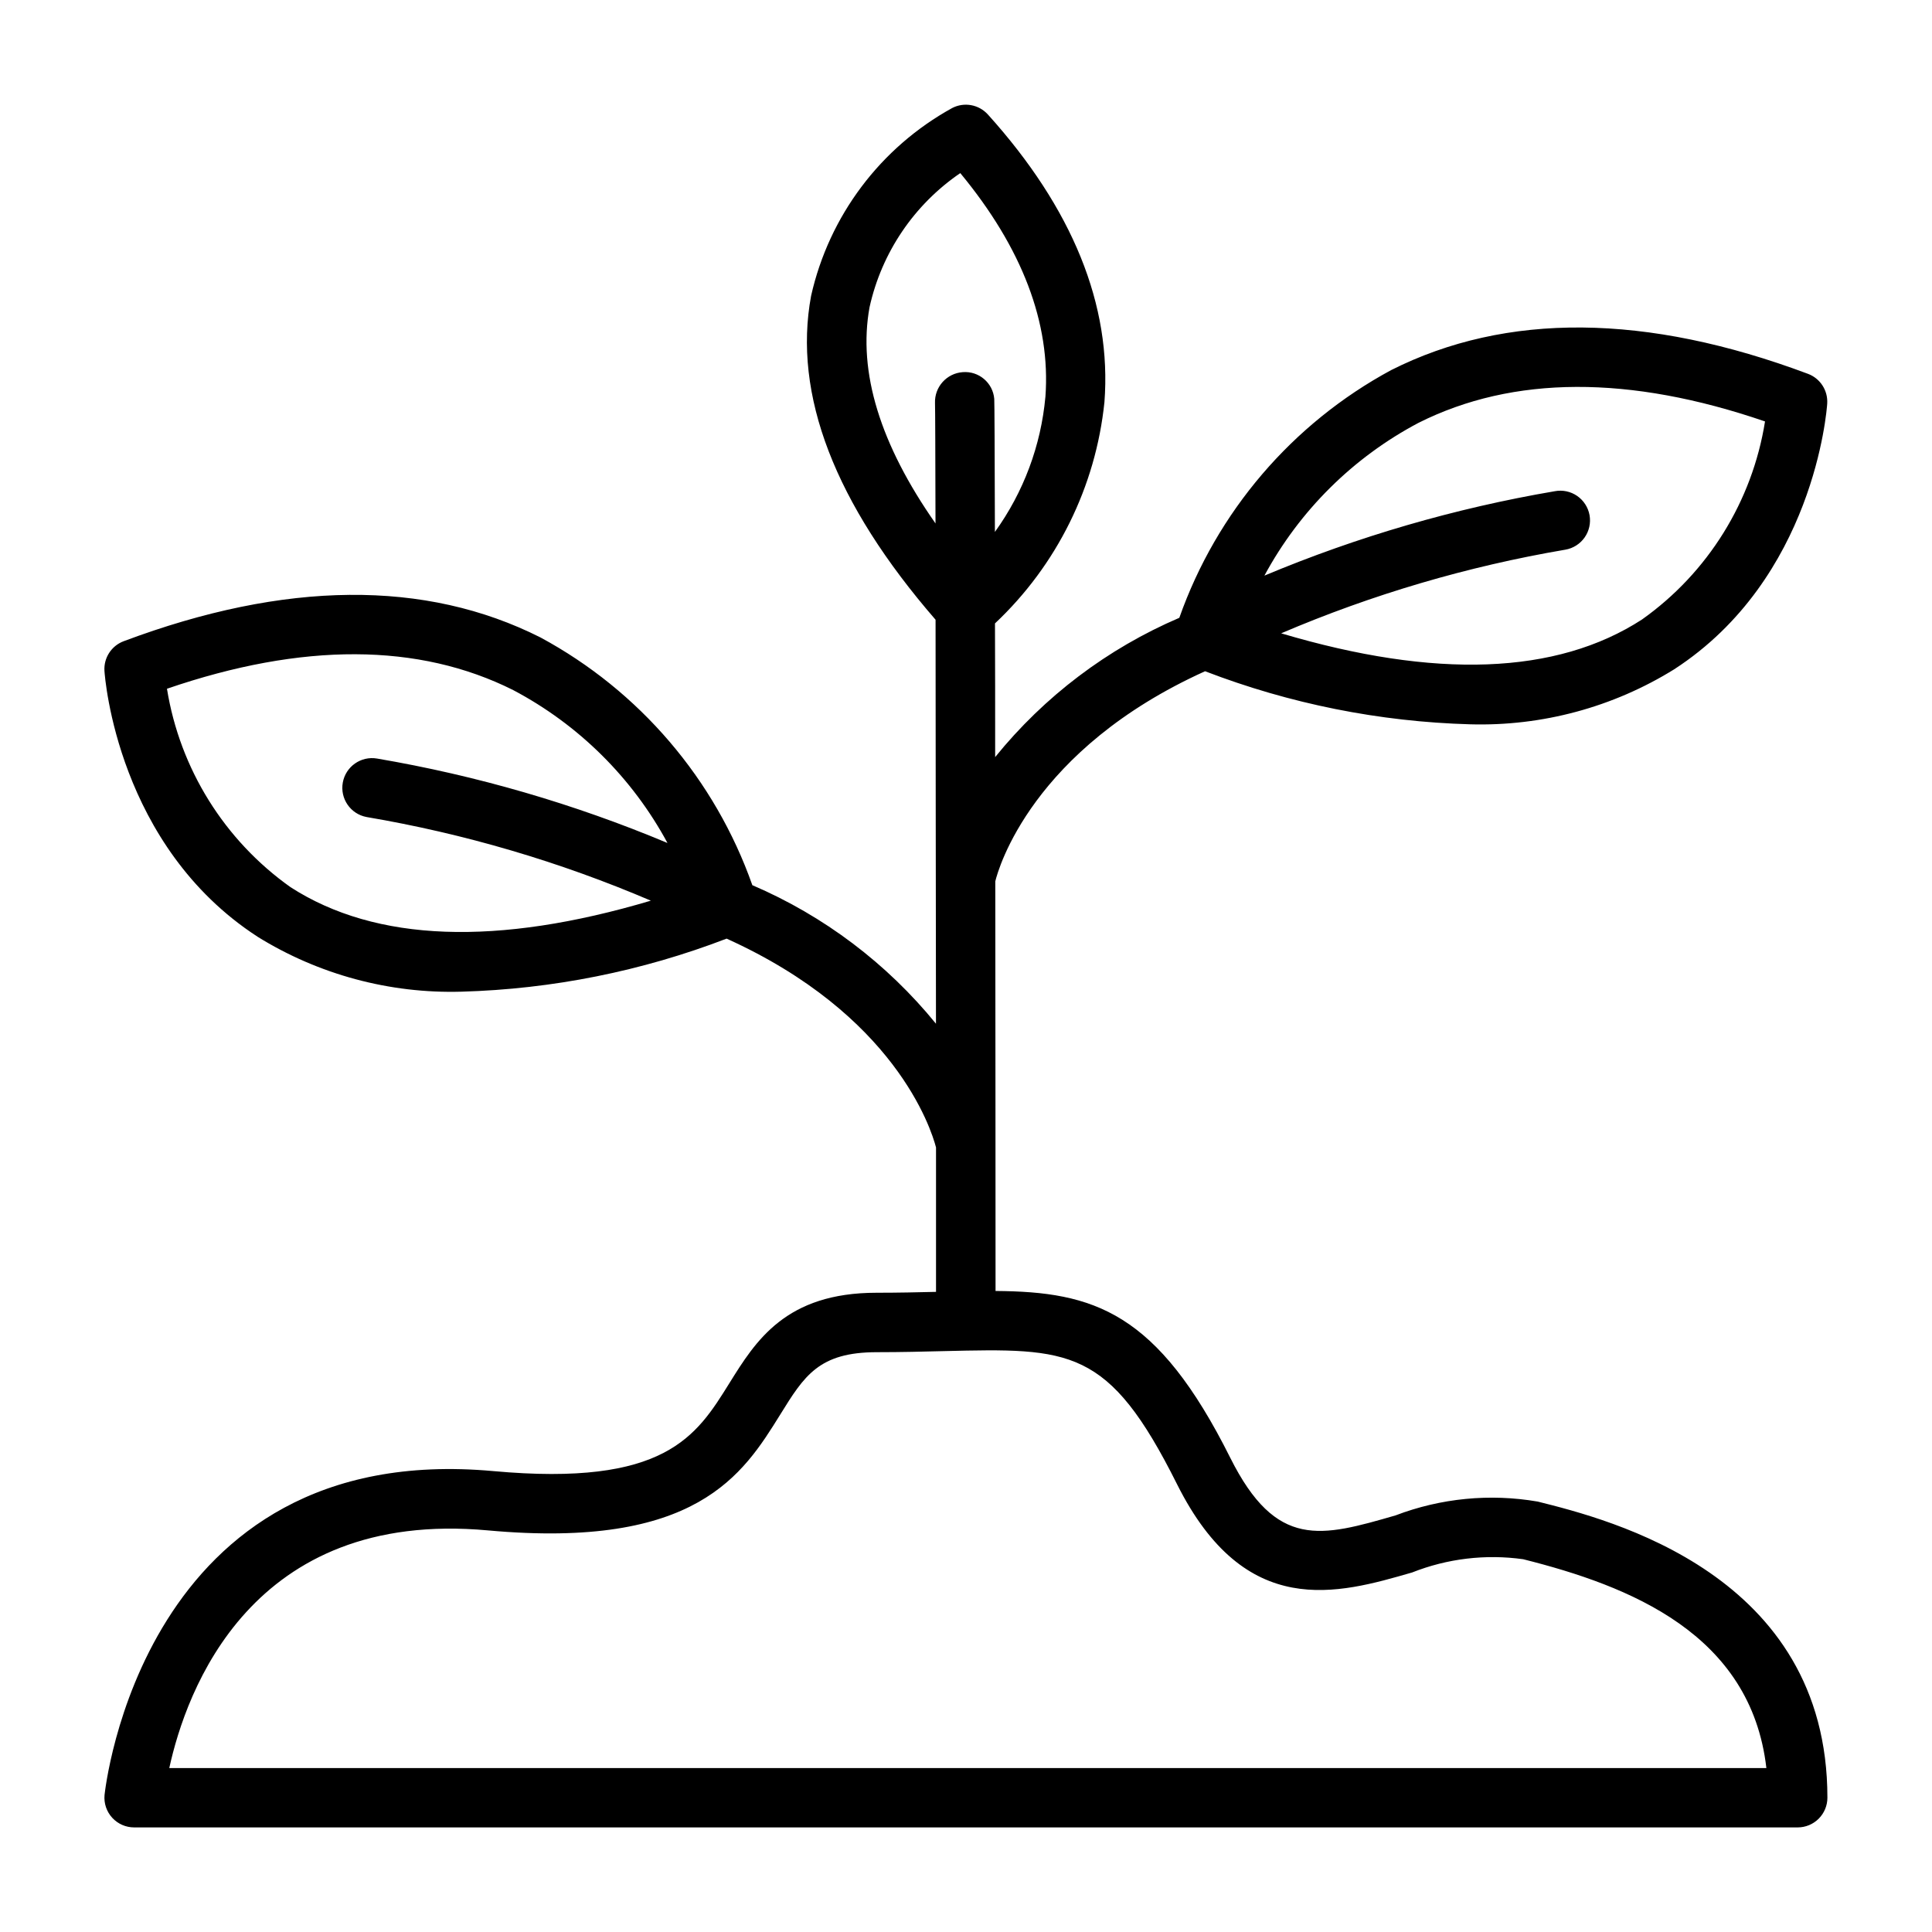
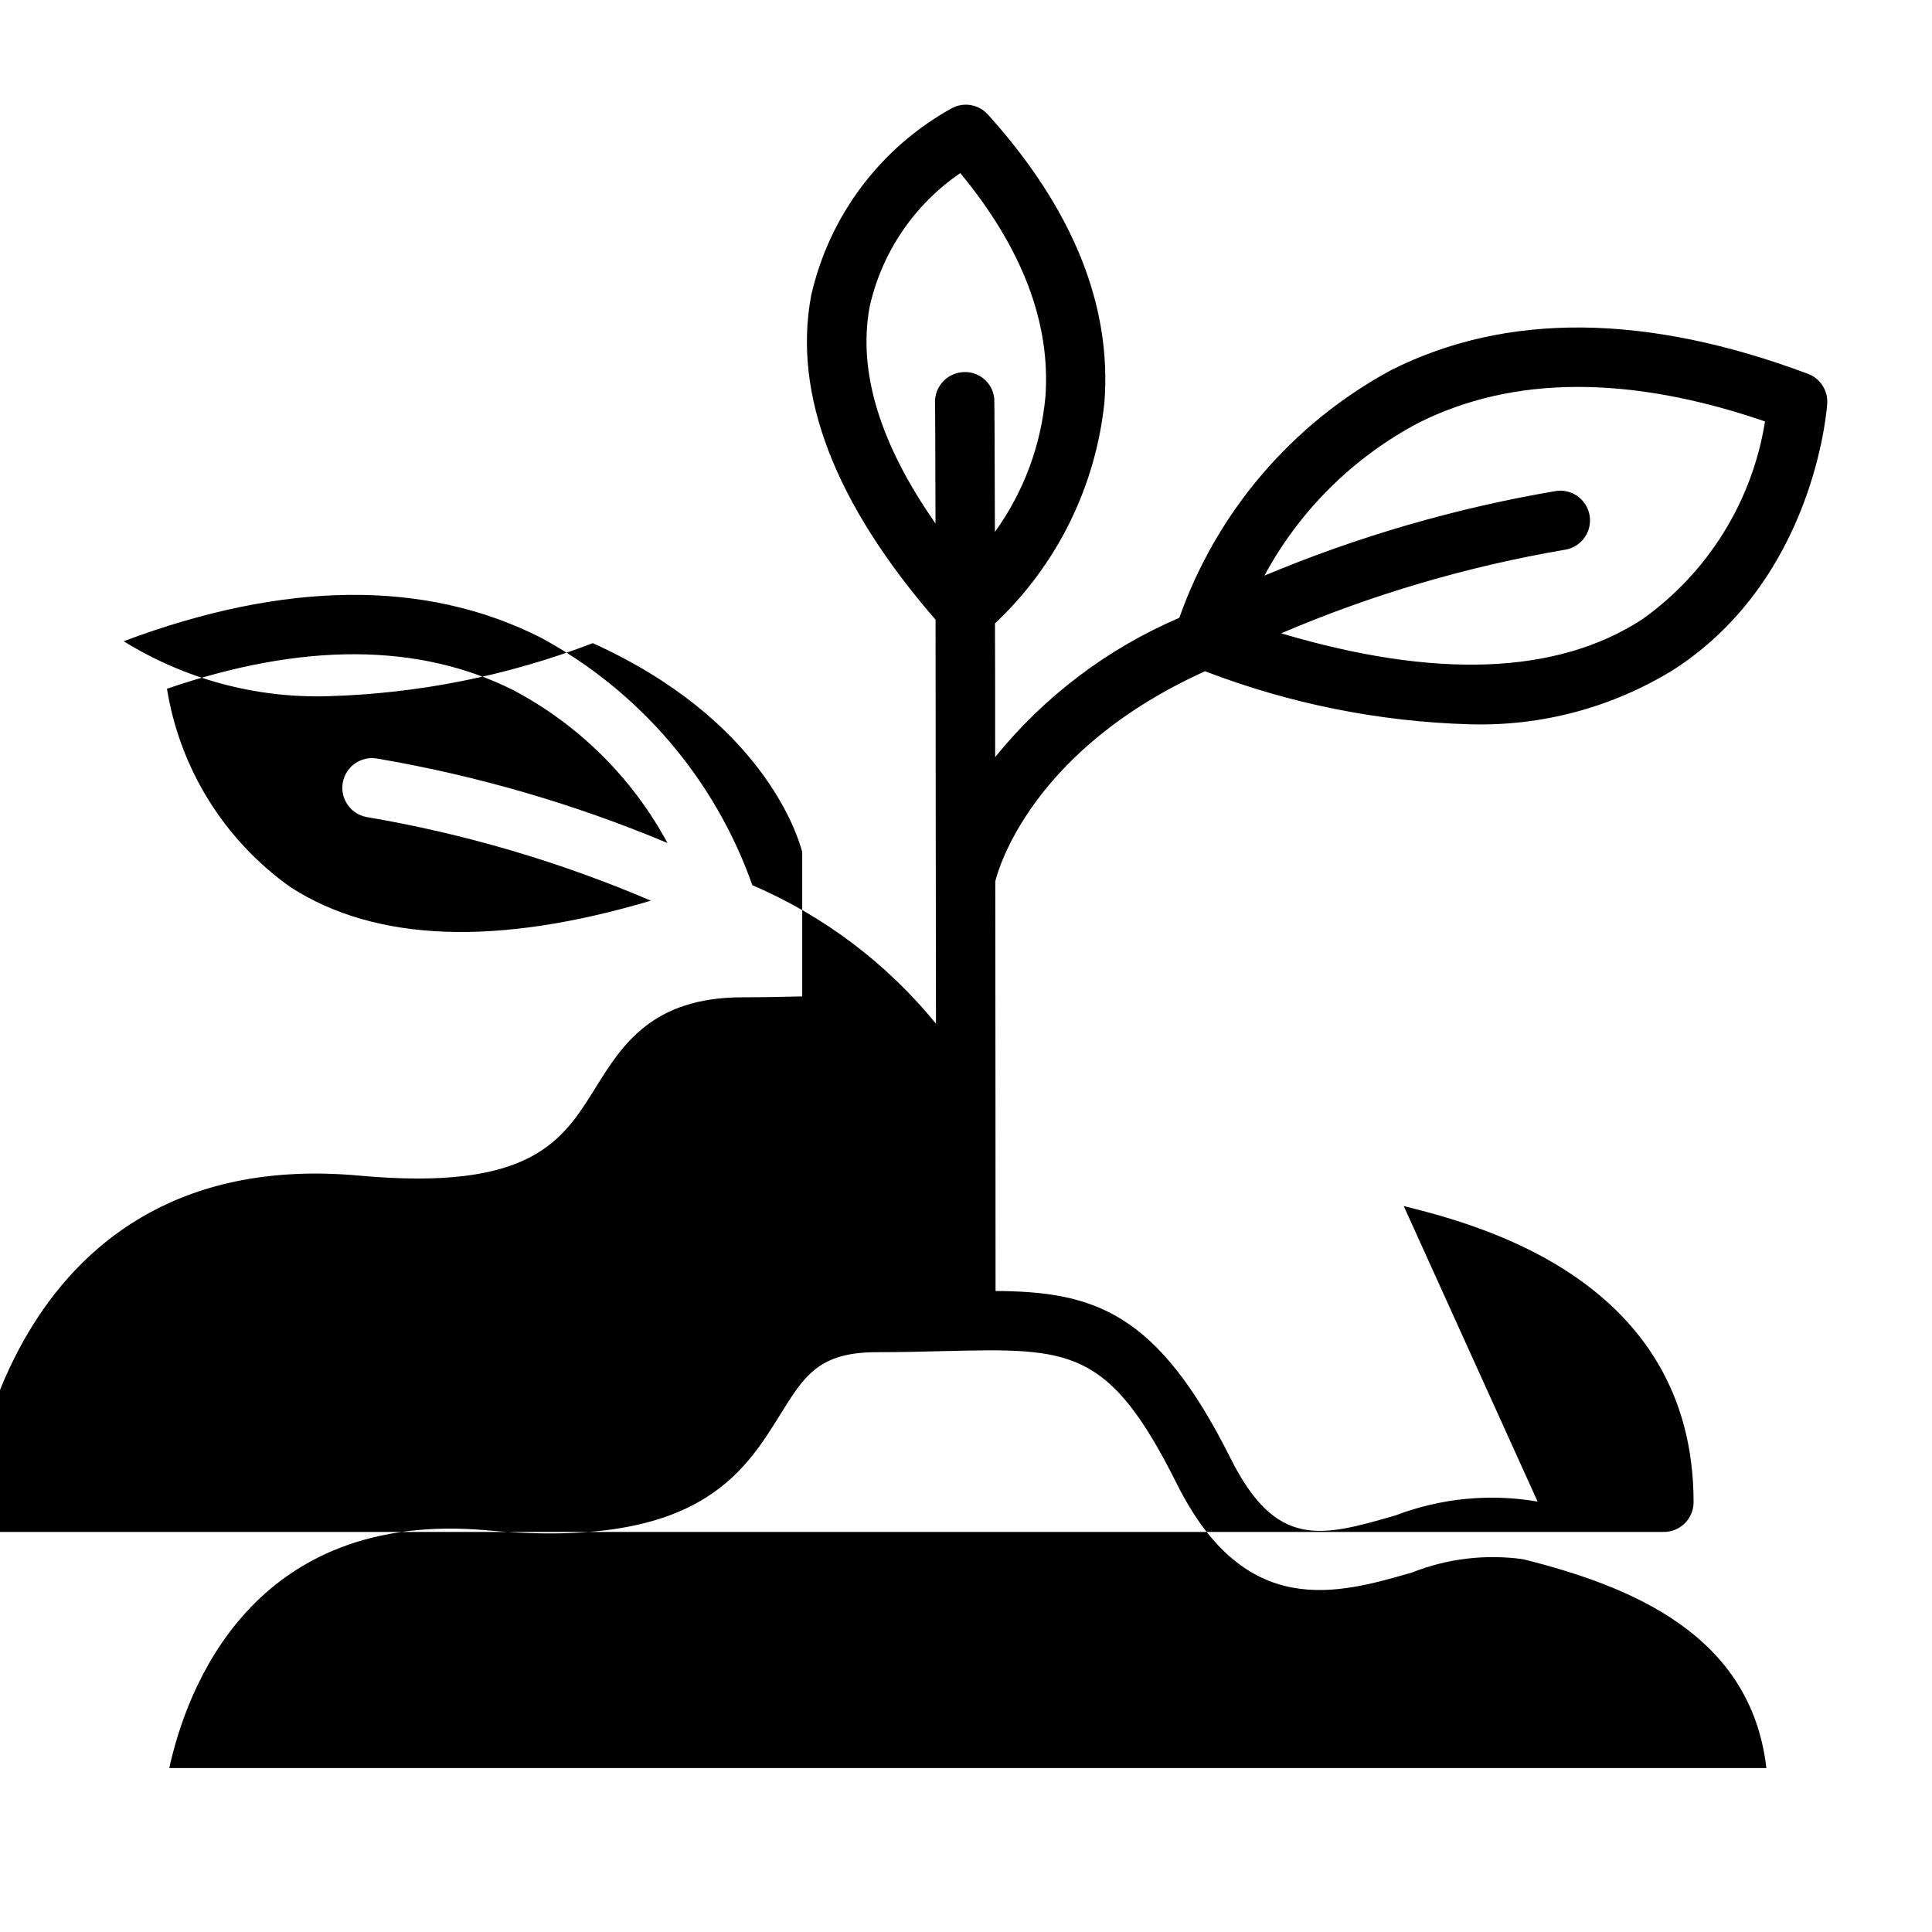
<svg xmlns="http://www.w3.org/2000/svg" fill="#000000" width="800px" height="800px" version="1.1" viewBox="144 144 512 512">
-   <path d="m551.48 541.93c-12.652-2.172-25.656-0.906-37.652 3.668-19.68 5.684-31.605 9.125-43.809-15.297-19.363-38.715-36.109-43.996-62.188-44.18 0-31.66-0.039-71.047-0.07-108.55 0.789-3.32 9.723-34.938 55.602-55.688l-0.004 0.004c22.449 8.633 46.203 13.387 70.242 14.062 19.062 0.543 37.867-4.523 54.074-14.574 37.055-24.051 40.43-68.543 40.559-70.43h-0.004c0.223-3.457-1.848-6.656-5.09-7.871-42.785-16.035-79.949-16.375-110.47-0.992-26.211 14.156-46.223 37.555-56.137 65.645-19.027 8.152-35.781 20.824-48.805 36.91 0-12.594 0-24.504-0.047-35.426l-0.004 0.004c16.406-15.43 26.707-36.254 29.012-58.656 1.961-25.688-8.438-51.324-30.883-76.211v0.004c-2.391-2.656-6.269-3.367-9.445-1.734-19.023 10.469-32.645 28.594-37.41 49.777-4.871 26.184 6.297 55.059 32.984 85.844 0 30.844 0.078 70.016 0.109 107.06-13.016-15.992-29.711-28.59-48.664-36.715-9.914-28.09-29.922-51.488-56.137-65.645-30.512-15.391-67.699-15.043-110.47 0.992h0.004c-3.246 1.215-5.316 4.414-5.094 7.871 0.125 1.891 3.504 46.383 40.559 70.43l-0.004 0.004c16.207 10.047 35.012 15.117 54.074 14.57 24.043-0.676 47.797-5.43 70.25-14.059 44.422 20.082 54.145 50.137 55.496 55.34v38.273c-4.848 0.117-10.035 0.234-15.742 0.234-24.121 0-32.039 12.746-39.031 23.984-8.77 14.098-17.004 27.434-62.598 23.277-93.156-8.445-102.86 84.902-102.98 85.848-0.199 2.207 0.539 4.398 2.039 6.031 1.496 1.633 3.617 2.559 5.832 2.551h440.83c2.09 0 4.09-0.832 5.566-2.309 1.477-1.477 2.309-3.477 2.309-5.566 0-59.281-57.812-73.734-76.809-78.484zm-31.527-285.89c25.031-12.555 55.891-12.668 91.797-0.355-3.371 21.168-15.125 40.09-32.609 52.492-22.641 14.68-54.82 15.793-95.621 3.66 24.148-10.32 49.43-17.762 75.32-22.168 2.066-0.355 3.906-1.527 5.109-3.246s1.668-3.848 1.297-5.91c-0.375-2.066-1.559-3.898-3.285-5.086-1.73-1.191-3.859-1.641-5.922-1.25-26.422 4.504-52.242 12.012-76.957 22.371 9.309-17.254 23.535-31.352 40.871-40.508zm-298.96 123.07c-17.523-12.43-29.32-31.375-32.746-52.586 35.871-12.305 66.73-12.195 91.773 0.363h-0.004c17.336 9.156 31.562 23.254 40.871 40.512-24.715-10.363-50.535-17.871-76.953-22.375-4.262-0.734-8.32 2.102-9.09 6.356-0.77 4.254 2.035 8.336 6.285 9.137 25.902 4.398 51.195 11.84 75.352 22.168-40.707 12.109-72.855 11.02-95.488-3.574zm153.45-153.71c3.207-14.469 11.805-27.172 24.043-35.527 16.414 19.844 23.992 39.762 22.562 59.285h-0.004c-1.172 12.918-5.793 25.285-13.383 35.809-0.047-20.934-0.109-34.512-0.172-35.258-0.355-4.258-4.086-7.426-8.344-7.086-4.262 0.301-7.516 3.926-7.359 8.195 0.055 1.355 0.094 13.469 0.133 31.898-14.664-20.934-20.609-40.148-17.477-57.316zm-185.58 387.15c4.441-20.309 21.609-68.738 84.484-62.977 55.215 5.031 67.512-14.762 77.391-30.645 6.406-10.352 10.277-16.586 25.652-16.586 6.465 0 12.336-0.148 17.734-0.285 33.512-0.789 43.633-1.078 61.812 35.289 18.105 36.148 42.594 29.07 62.27 23.379l-0.004 0.004c9.352-3.703 19.5-4.914 29.457-3.519 28.223 7.086 60.34 19.75 64.449 55.34z" />
+   <path d="m551.48 541.93c-12.652-2.172-25.656-0.906-37.652 3.668-19.68 5.684-31.605 9.125-43.809-15.297-19.363-38.715-36.109-43.996-62.188-44.18 0-31.66-0.039-71.047-0.07-108.55 0.789-3.32 9.723-34.938 55.602-55.688l-0.004 0.004c22.449 8.633 46.203 13.387 70.242 14.062 19.062 0.543 37.867-4.523 54.074-14.574 37.055-24.051 40.43-68.543 40.559-70.43h-0.004c0.223-3.457-1.848-6.656-5.09-7.871-42.785-16.035-79.949-16.375-110.47-0.992-26.211 14.156-46.223 37.555-56.137 65.645-19.027 8.152-35.781 20.824-48.805 36.91 0-12.594 0-24.504-0.047-35.426l-0.004 0.004c16.406-15.43 26.707-36.254 29.012-58.656 1.961-25.688-8.438-51.324-30.883-76.211v0.004c-2.391-2.656-6.269-3.367-9.445-1.734-19.023 10.469-32.645 28.594-37.41 49.777-4.871 26.184 6.297 55.059 32.984 85.844 0 30.844 0.078 70.016 0.109 107.06-13.016-15.992-29.711-28.59-48.664-36.715-9.914-28.09-29.922-51.488-56.137-65.645-30.512-15.391-67.699-15.043-110.47 0.992h0.004l-0.004 0.004c16.207 10.047 35.012 15.117 54.074 14.57 24.043-0.676 47.797-5.43 70.25-14.059 44.422 20.082 54.145 50.137 55.496 55.34v38.273c-4.848 0.117-10.035 0.234-15.742 0.234-24.121 0-32.039 12.746-39.031 23.984-8.77 14.098-17.004 27.434-62.598 23.277-93.156-8.445-102.86 84.902-102.98 85.848-0.199 2.207 0.539 4.398 2.039 6.031 1.496 1.633 3.617 2.559 5.832 2.551h440.83c2.09 0 4.09-0.832 5.566-2.309 1.477-1.477 2.309-3.477 2.309-5.566 0-59.281-57.812-73.734-76.809-78.484zm-31.527-285.89c25.031-12.555 55.891-12.668 91.797-0.355-3.371 21.168-15.125 40.09-32.609 52.492-22.641 14.68-54.82 15.793-95.621 3.66 24.148-10.32 49.43-17.762 75.32-22.168 2.066-0.355 3.906-1.527 5.109-3.246s1.668-3.848 1.297-5.91c-0.375-2.066-1.559-3.898-3.285-5.086-1.73-1.191-3.859-1.641-5.922-1.25-26.422 4.504-52.242 12.012-76.957 22.371 9.309-17.254 23.535-31.352 40.871-40.508zm-298.96 123.07c-17.523-12.43-29.32-31.375-32.746-52.586 35.871-12.305 66.73-12.195 91.773 0.363h-0.004c17.336 9.156 31.562 23.254 40.871 40.512-24.715-10.363-50.535-17.871-76.953-22.375-4.262-0.734-8.32 2.102-9.09 6.356-0.77 4.254 2.035 8.336 6.285 9.137 25.902 4.398 51.195 11.84 75.352 22.168-40.707 12.109-72.855 11.02-95.488-3.574zm153.45-153.71c3.207-14.469 11.805-27.172 24.043-35.527 16.414 19.844 23.992 39.762 22.562 59.285h-0.004c-1.172 12.918-5.793 25.285-13.383 35.809-0.047-20.934-0.109-34.512-0.172-35.258-0.355-4.258-4.086-7.426-8.344-7.086-4.262 0.301-7.516 3.926-7.359 8.195 0.055 1.355 0.094 13.469 0.133 31.898-14.664-20.934-20.609-40.148-17.477-57.316zm-185.58 387.15c4.441-20.309 21.609-68.738 84.484-62.977 55.215 5.031 67.512-14.762 77.391-30.645 6.406-10.352 10.277-16.586 25.652-16.586 6.465 0 12.336-0.148 17.734-0.285 33.512-0.789 43.633-1.078 61.812 35.289 18.105 36.148 42.594 29.07 62.27 23.379l-0.004 0.004c9.352-3.703 19.5-4.914 29.457-3.519 28.223 7.086 60.34 19.75 64.449 55.34z" />
</svg>